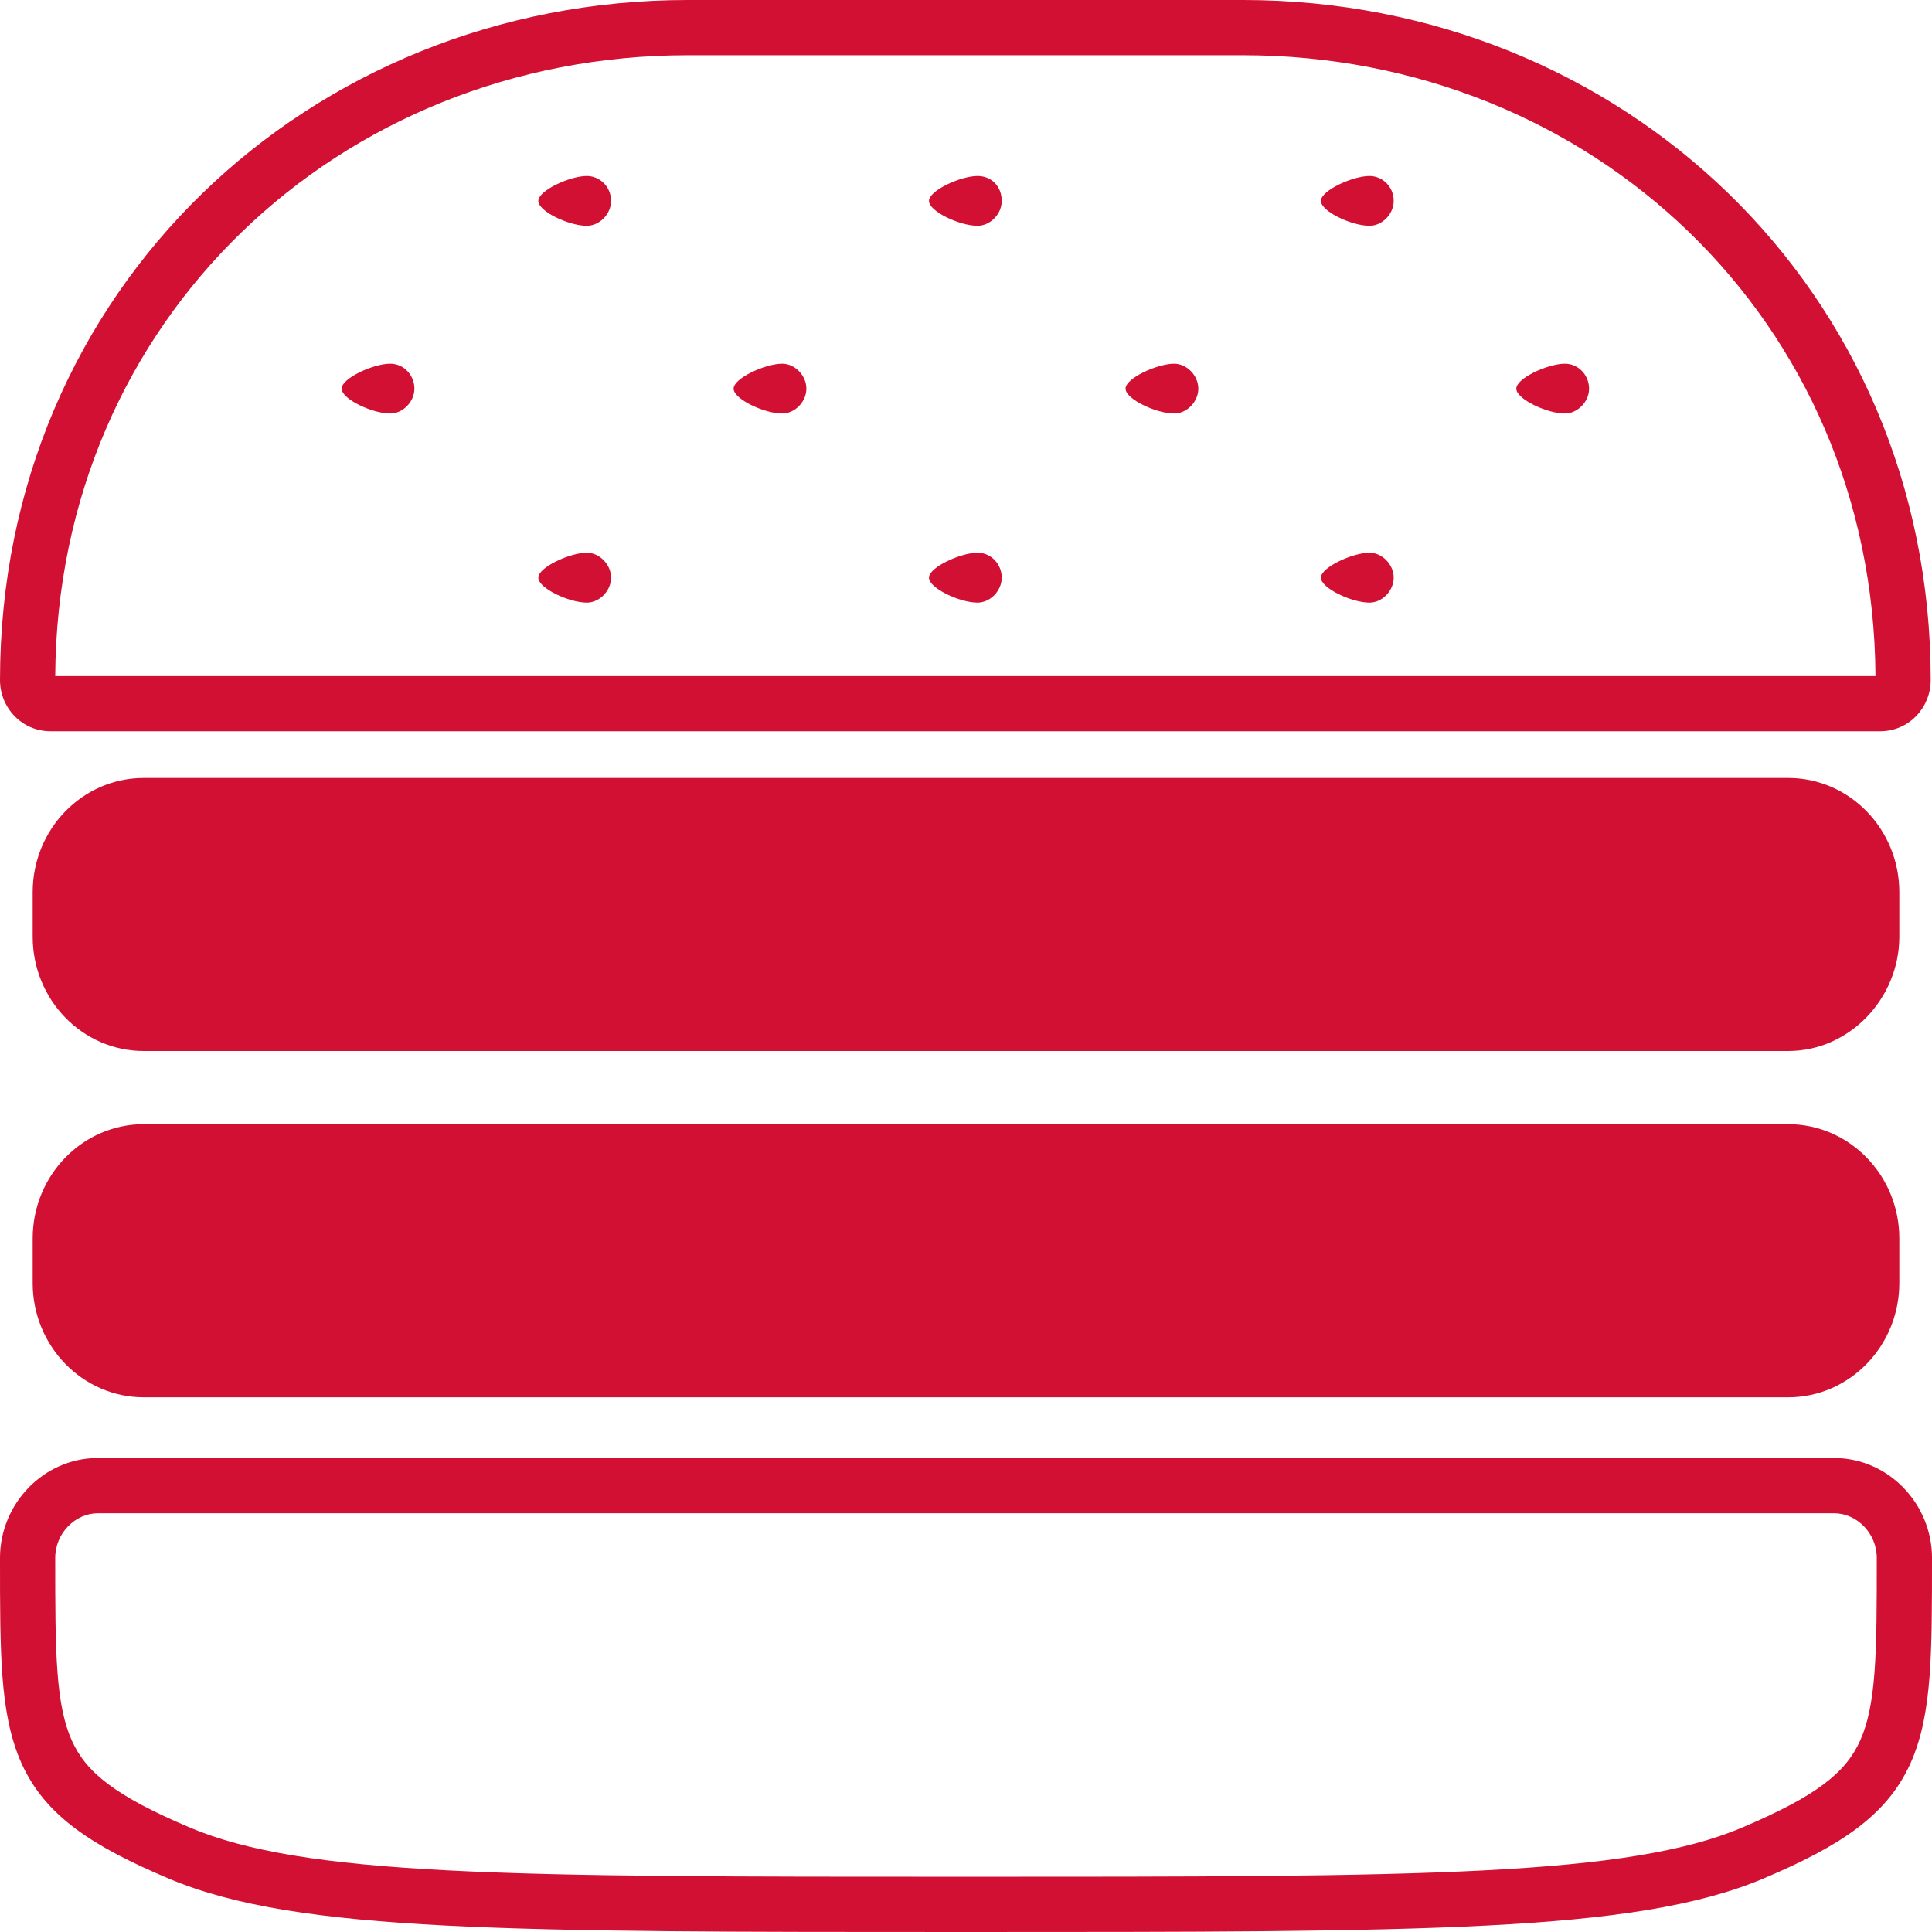
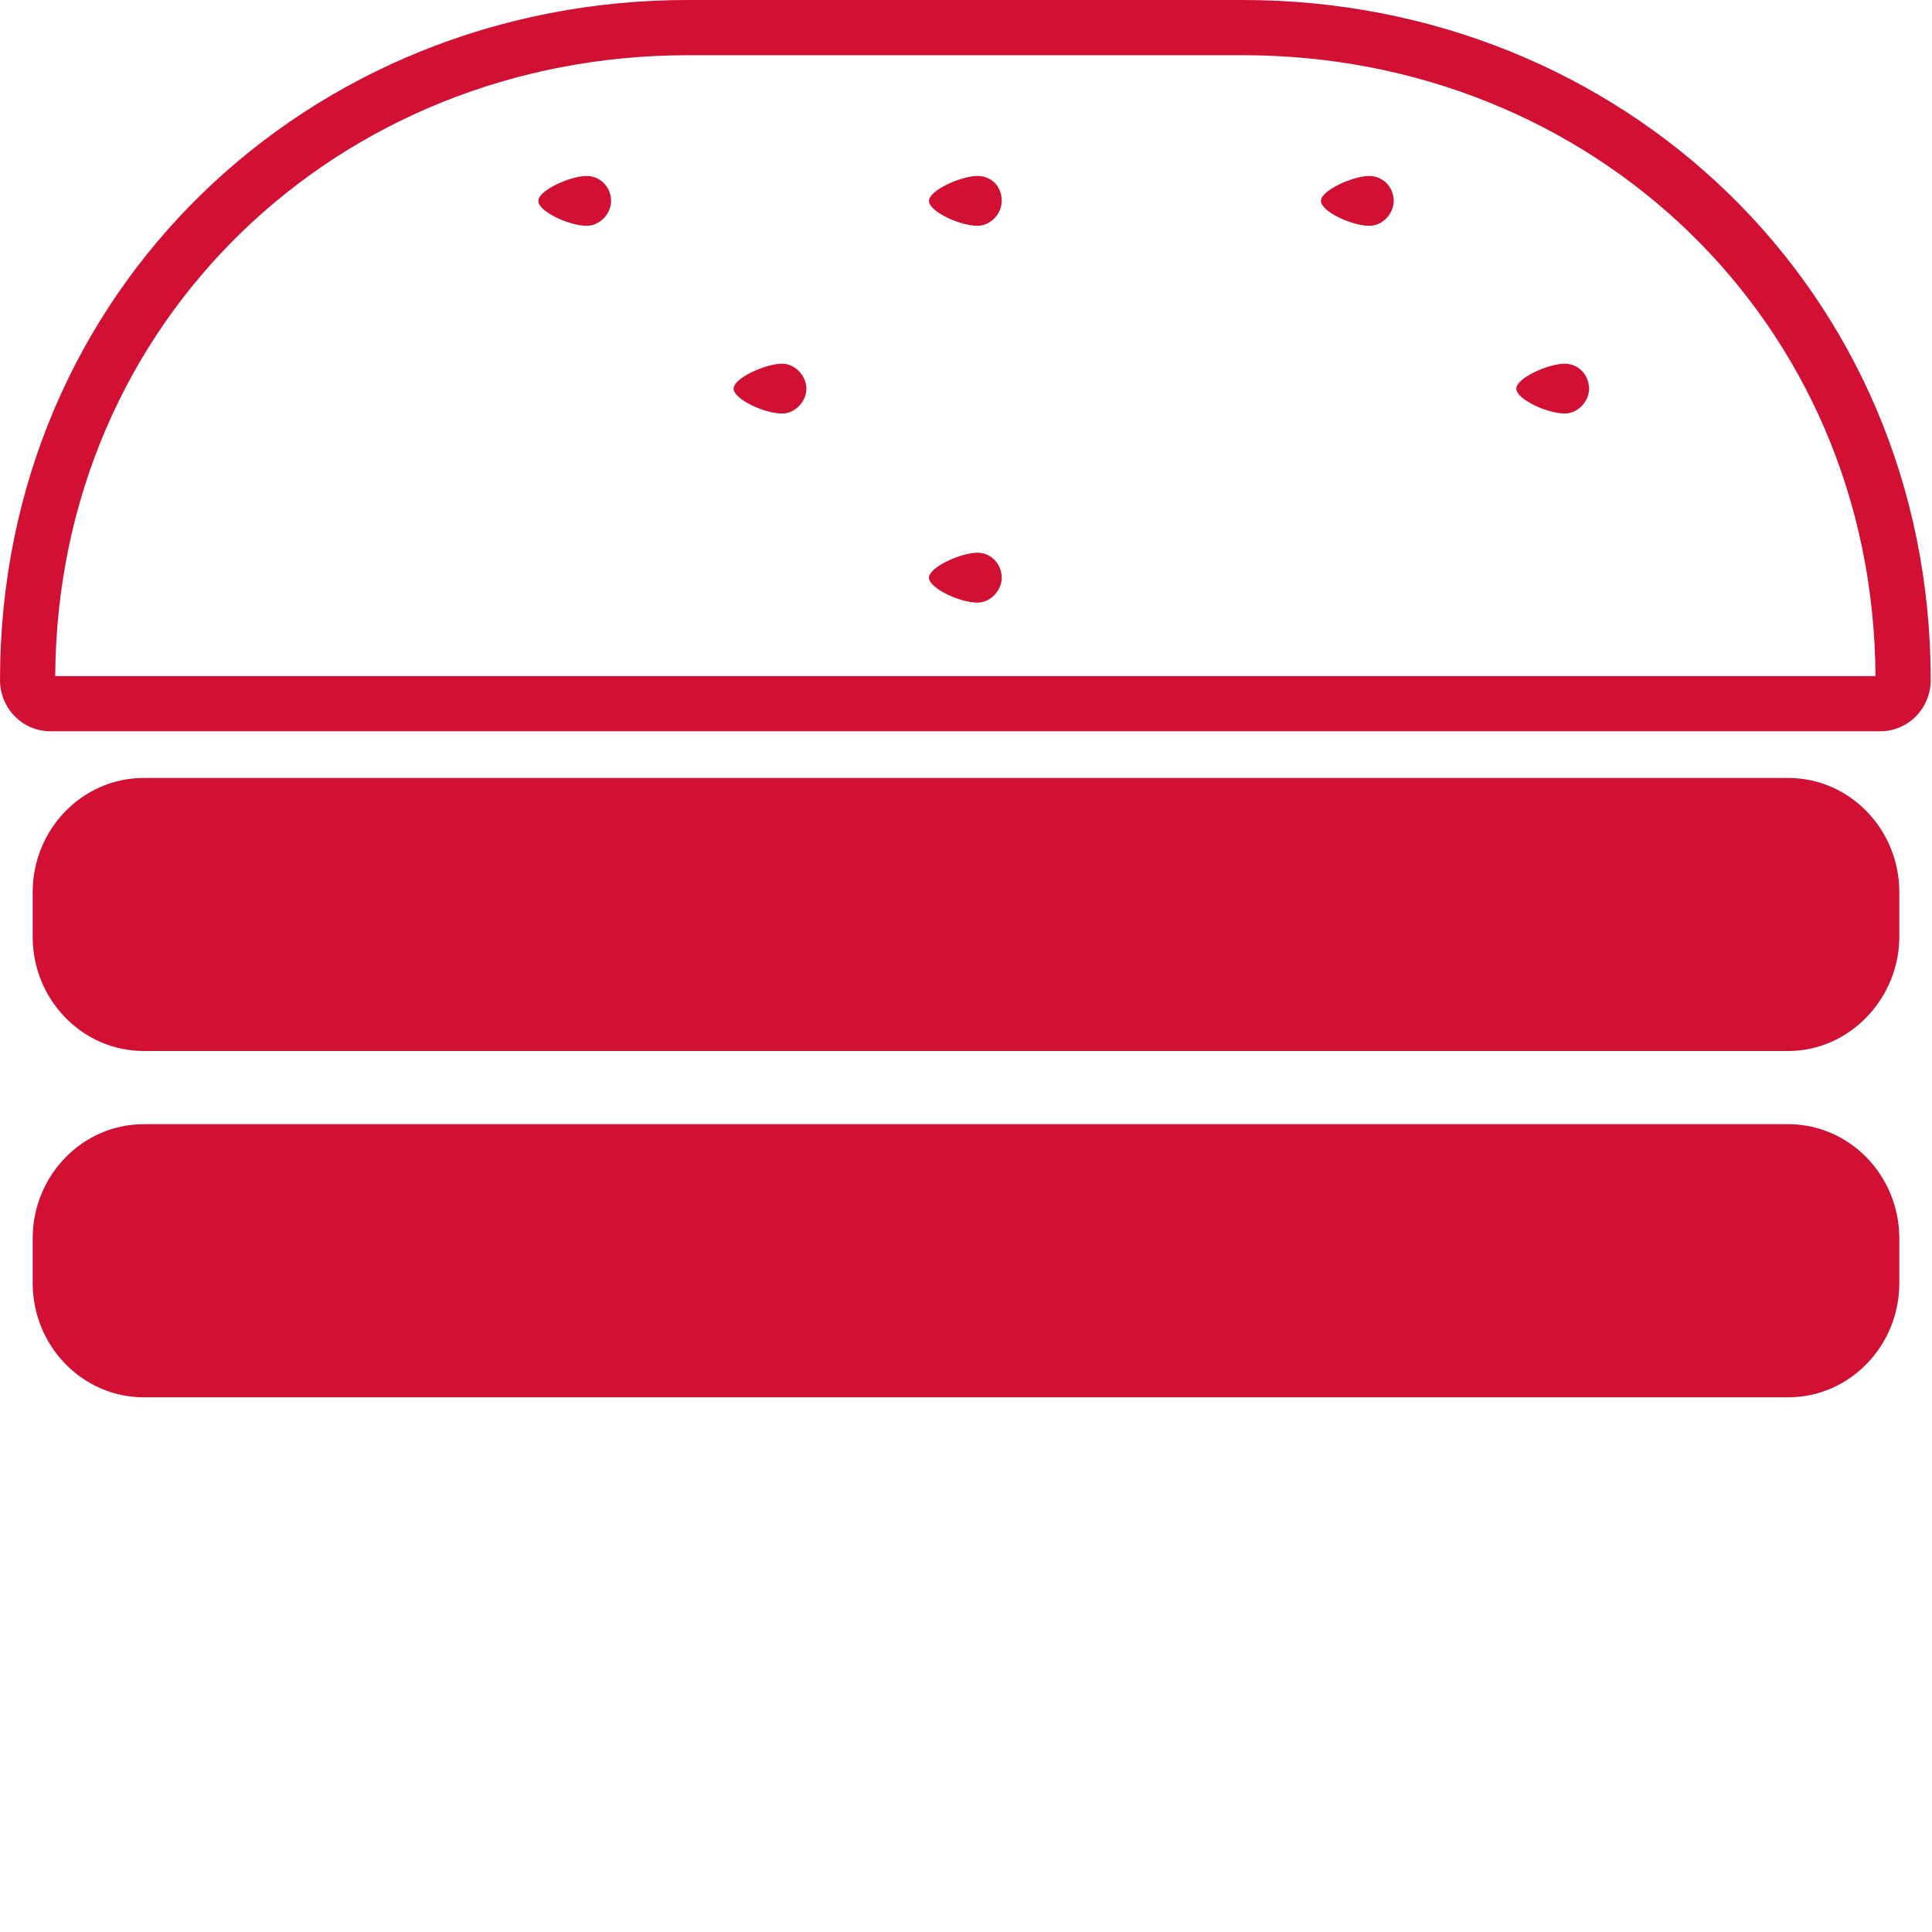
<svg xmlns="http://www.w3.org/2000/svg" viewBox="0 0 24 24" fill="none">
  <path d="M22.214 17.358H1.786C1.025 17.358 0.406 16.721 0.406 15.939V15.384C0.406 14.601 1.025 13.965 1.786 13.965H22.214C22.975 13.965 23.594 14.601 23.594 15.384V15.939C23.594 16.721 22.975 17.358 22.214 17.358Z" fill="#D21033" />
  <path d="M22.214 13.056H1.786C1.025 13.056 0.406 12.42 0.406 11.637V11.082C0.406 10.3 1.025 9.664 1.786 9.664H22.214C22.975 9.664 23.594 10.3 23.594 11.082V11.637C23.594 12.403 22.975 13.056 22.214 13.056Z" fill="#D21033" />
-   <path fill-rule="evenodd" clip-rule="evenodd" d="M2.12666e-08 19.352C2.12666e-08 18.682 0.541 18.112 1.215 18.112H22.785C23.459 18.112 24 18.682 24 19.352V19.364C24 19.937 24 20.419 23.97 20.822C23.939 21.23 23.875 21.586 23.734 21.902C23.441 22.555 22.858 22.933 21.904 23.337C21.091 23.68 20.017 23.84 18.467 23.92C16.913 24 14.841 24 12.012 24H11.988C9.159 24 7.086 24 5.533 23.92C3.983 23.84 2.909 23.68 2.097 23.337C1.142 22.933 0.559 22.555 0.266 21.902C0.125 21.586 0.061 21.23 0.03 20.822C-2.71797e-06 20.419 -1.49099e-06 19.937 2.12666e-08 19.364V19.352ZM1.215 18.798C0.938 18.798 0.686 19.043 0.686 19.352C0.686 19.939 0.686 20.396 0.714 20.771C0.742 21.145 0.797 21.41 0.892 21.621C1.07 22.019 1.431 22.31 2.364 22.705C3.058 22.998 4.03 23.156 5.569 23.235C7.102 23.314 9.157 23.314 12 23.314C14.843 23.314 16.898 23.314 18.431 23.235C19.97 23.156 20.942 22.998 21.636 22.705C22.569 22.31 22.93 22.019 23.108 21.621C23.203 21.41 23.258 21.145 23.286 20.771C23.314 20.396 23.314 19.939 23.314 19.352C23.314 19.043 23.062 18.798 22.785 18.798H1.215Z" fill="#D21033" />
  <path fill-rule="evenodd" clip-rule="evenodd" d="M0 8.448C0 3.602 3.842 0 8.543 0H15.442C20.142 0 23.984 3.602 23.984 8.448C23.984 8.791 23.713 9.084 23.356 9.084H0.628C0.271 9.084 0 8.791 0 8.448ZM0.686 8.399H23.298C23.272 3.974 19.765 0.686 15.442 0.686H8.543C4.219 0.686 0.712 3.974 0.686 8.399Z" fill="#D21033" />
  <path d="M17.012 2.186C16.806 2.186 16.409 2.365 16.409 2.496C16.409 2.626 16.79 2.805 17.012 2.805C17.171 2.805 17.313 2.659 17.313 2.496C17.313 2.316 17.171 2.186 17.012 2.186Z" fill="#D21033" />
  <path d="M12.143 2.186C11.937 2.186 11.54 2.365 11.54 2.496C11.54 2.626 11.921 2.805 12.143 2.805C12.301 2.805 12.444 2.659 12.444 2.496C12.444 2.316 12.317 2.186 12.143 2.186Z" fill="#D21033" />
  <path d="M7.289 2.186C7.083 2.186 6.687 2.365 6.687 2.496C6.687 2.626 7.067 2.805 7.289 2.805C7.448 2.805 7.591 2.659 7.591 2.496C7.591 2.316 7.448 2.186 7.289 2.186Z" fill="#D21033" />
-   <path d="M17.012 6.866C16.806 6.866 16.409 7.046 16.409 7.176C16.409 7.306 16.79 7.486 17.012 7.486C17.171 7.486 17.313 7.339 17.313 7.176C17.313 7.013 17.171 6.866 17.012 6.866Z" fill="#D21033" />
  <path d="M12.143 6.866C11.937 6.866 11.54 7.046 11.54 7.176C11.54 7.306 11.921 7.486 12.143 7.486C12.301 7.486 12.444 7.339 12.444 7.176C12.444 7.013 12.317 6.866 12.143 6.866Z" fill="#D21033" />
-   <path d="M7.289 6.866C7.083 6.866 6.687 7.046 6.687 7.176C6.687 7.306 7.067 7.486 7.289 7.486C7.448 7.486 7.591 7.339 7.591 7.176C7.591 7.013 7.448 6.866 7.289 6.866Z" fill="#D21033" />
-   <path d="M14.585 4.518C14.379 4.518 13.982 4.697 13.982 4.828C13.982 4.958 14.363 5.137 14.585 5.137C14.744 5.137 14.886 4.991 14.886 4.828C14.886 4.665 14.744 4.518 14.585 4.518Z" fill="#D21033" />
  <path d="M19.439 4.518C19.232 4.518 18.836 4.697 18.836 4.828C18.836 4.958 19.217 5.137 19.439 5.137C19.597 5.137 19.74 4.991 19.74 4.828C19.74 4.665 19.613 4.518 19.439 4.518Z" fill="#D21033" />
  <path d="M9.716 4.518C9.51 4.518 9.113 4.697 9.113 4.828C9.113 4.958 9.494 5.137 9.716 5.137C9.875 5.137 10.017 4.991 10.017 4.828C10.017 4.665 9.875 4.518 9.716 4.518Z" fill="#D21033" />
-   <path d="M4.847 4.518C4.641 4.518 4.244 4.697 4.244 4.828C4.244 4.958 4.625 5.137 4.847 5.137C5.005 5.137 5.148 4.991 5.148 4.828C5.148 4.665 5.021 4.518 4.847 4.518Z" fill="#D21033" />
</svg>